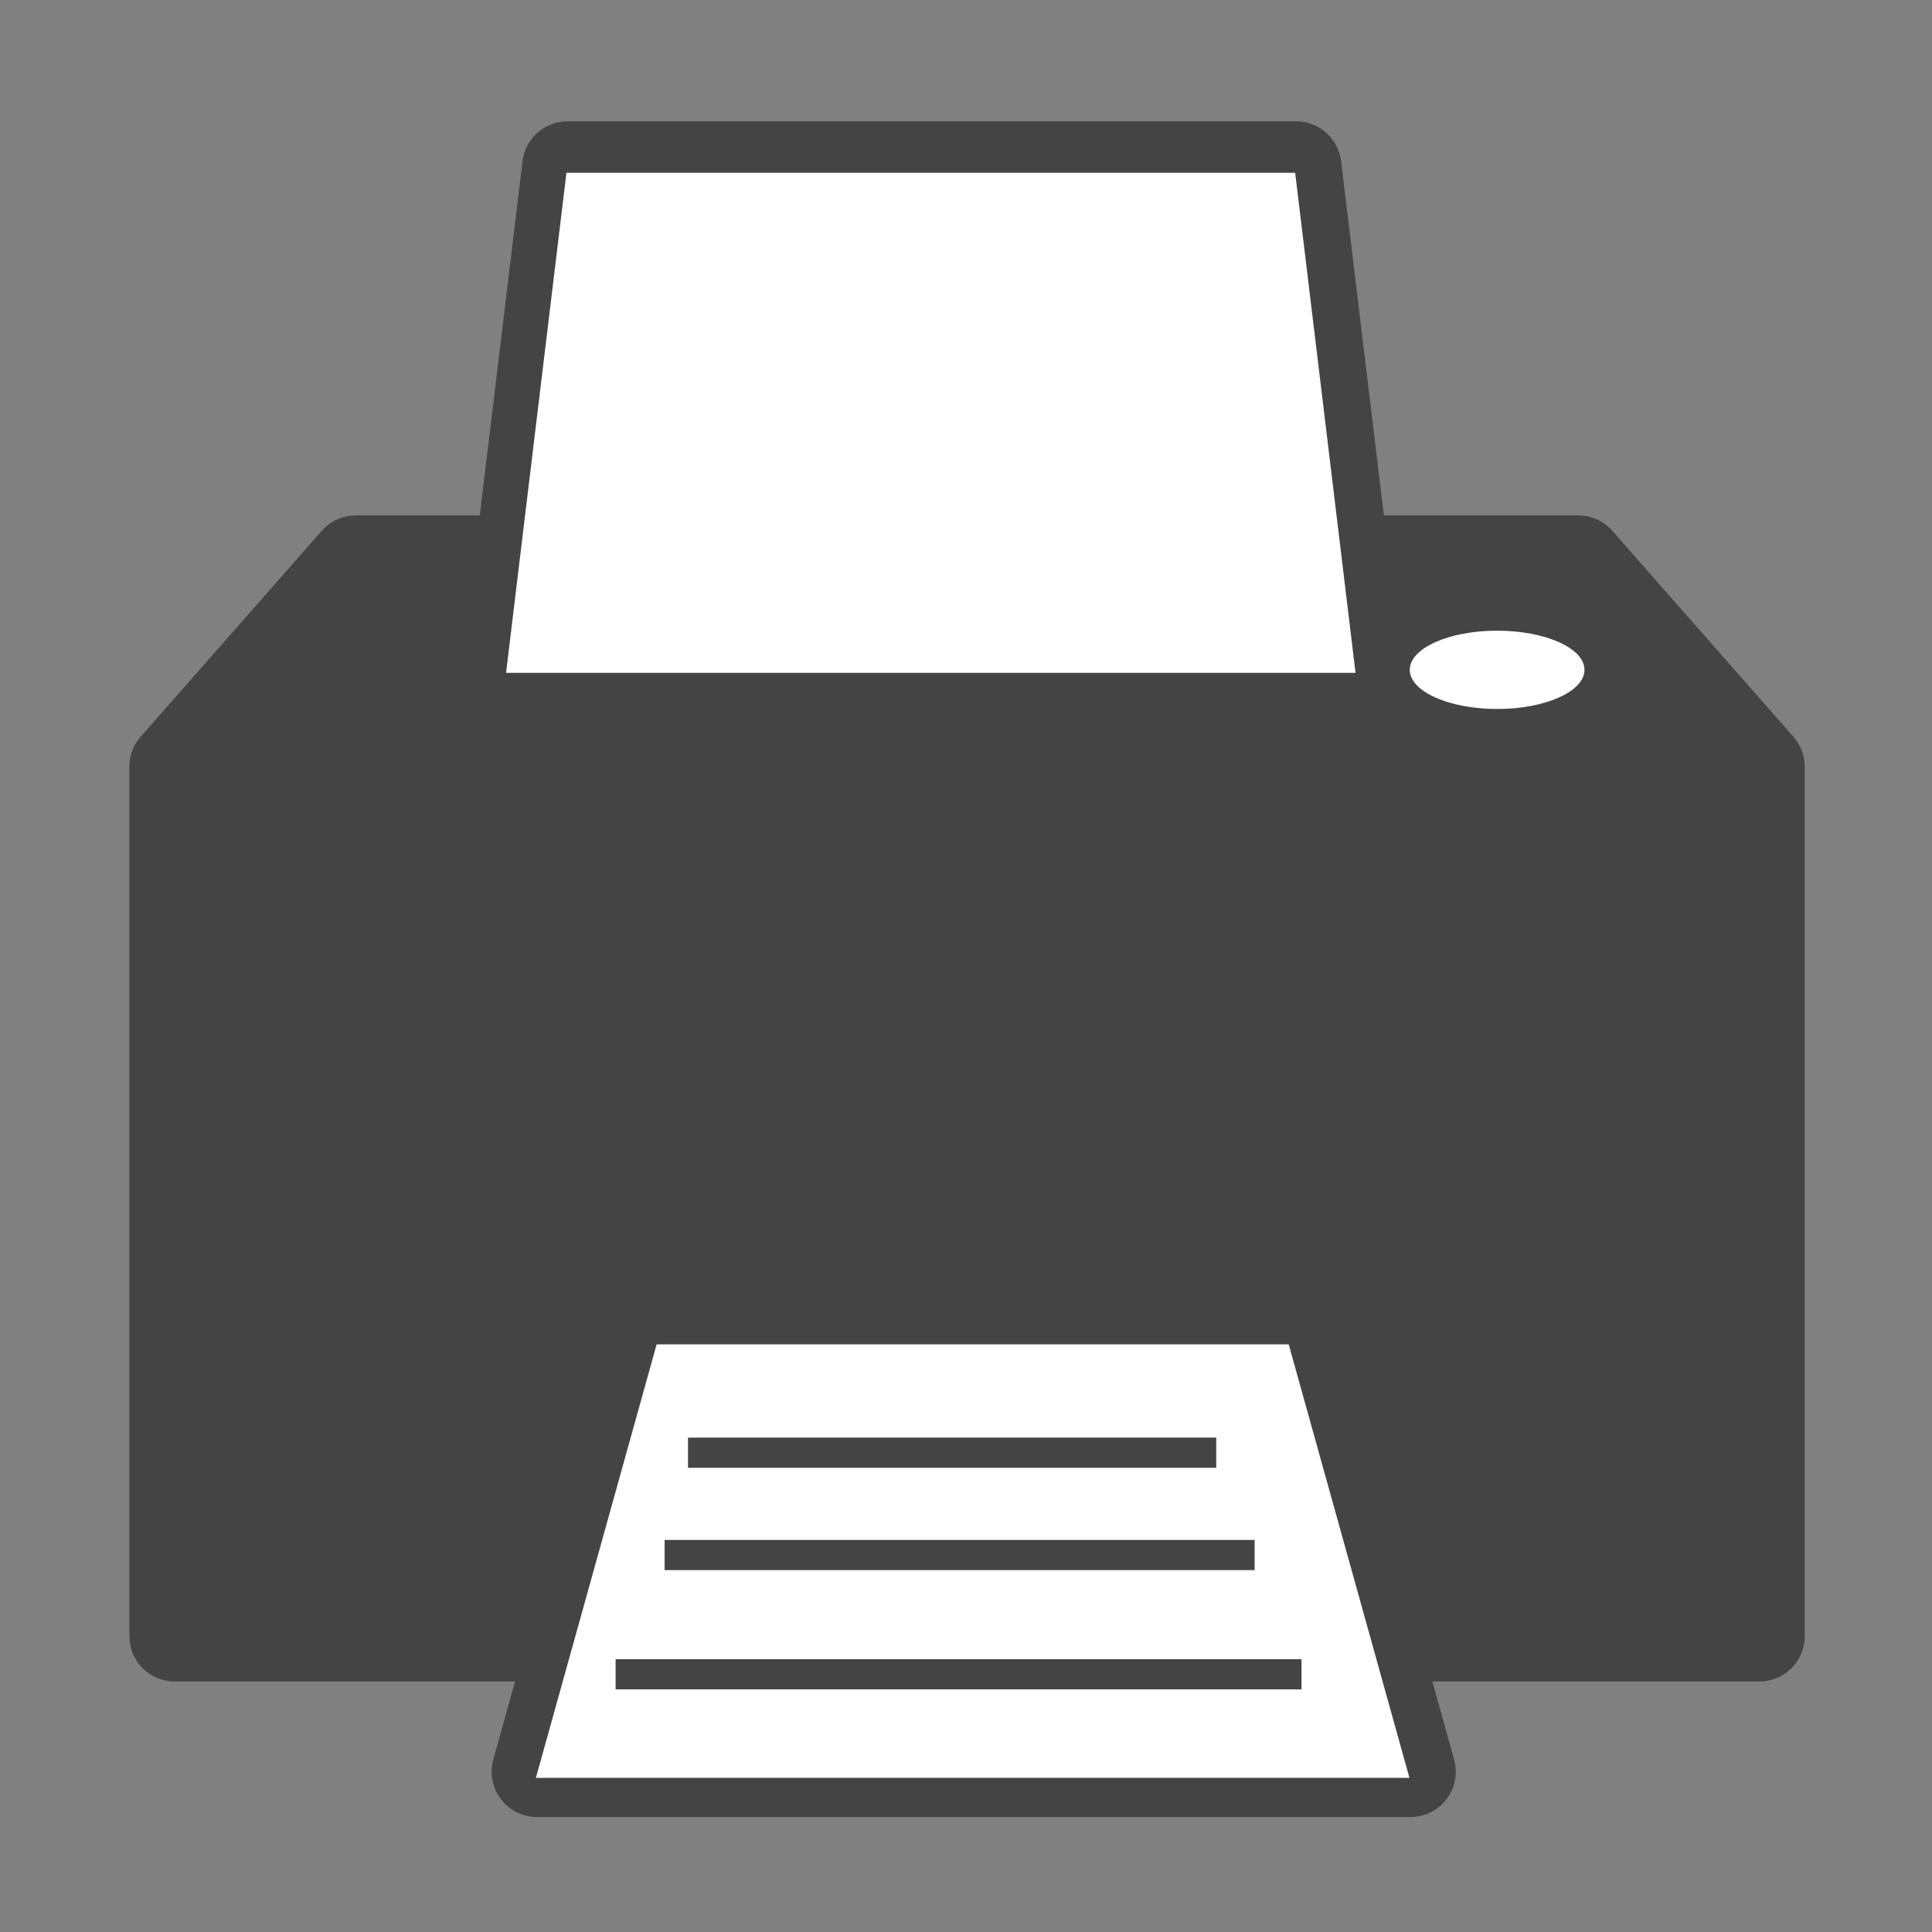
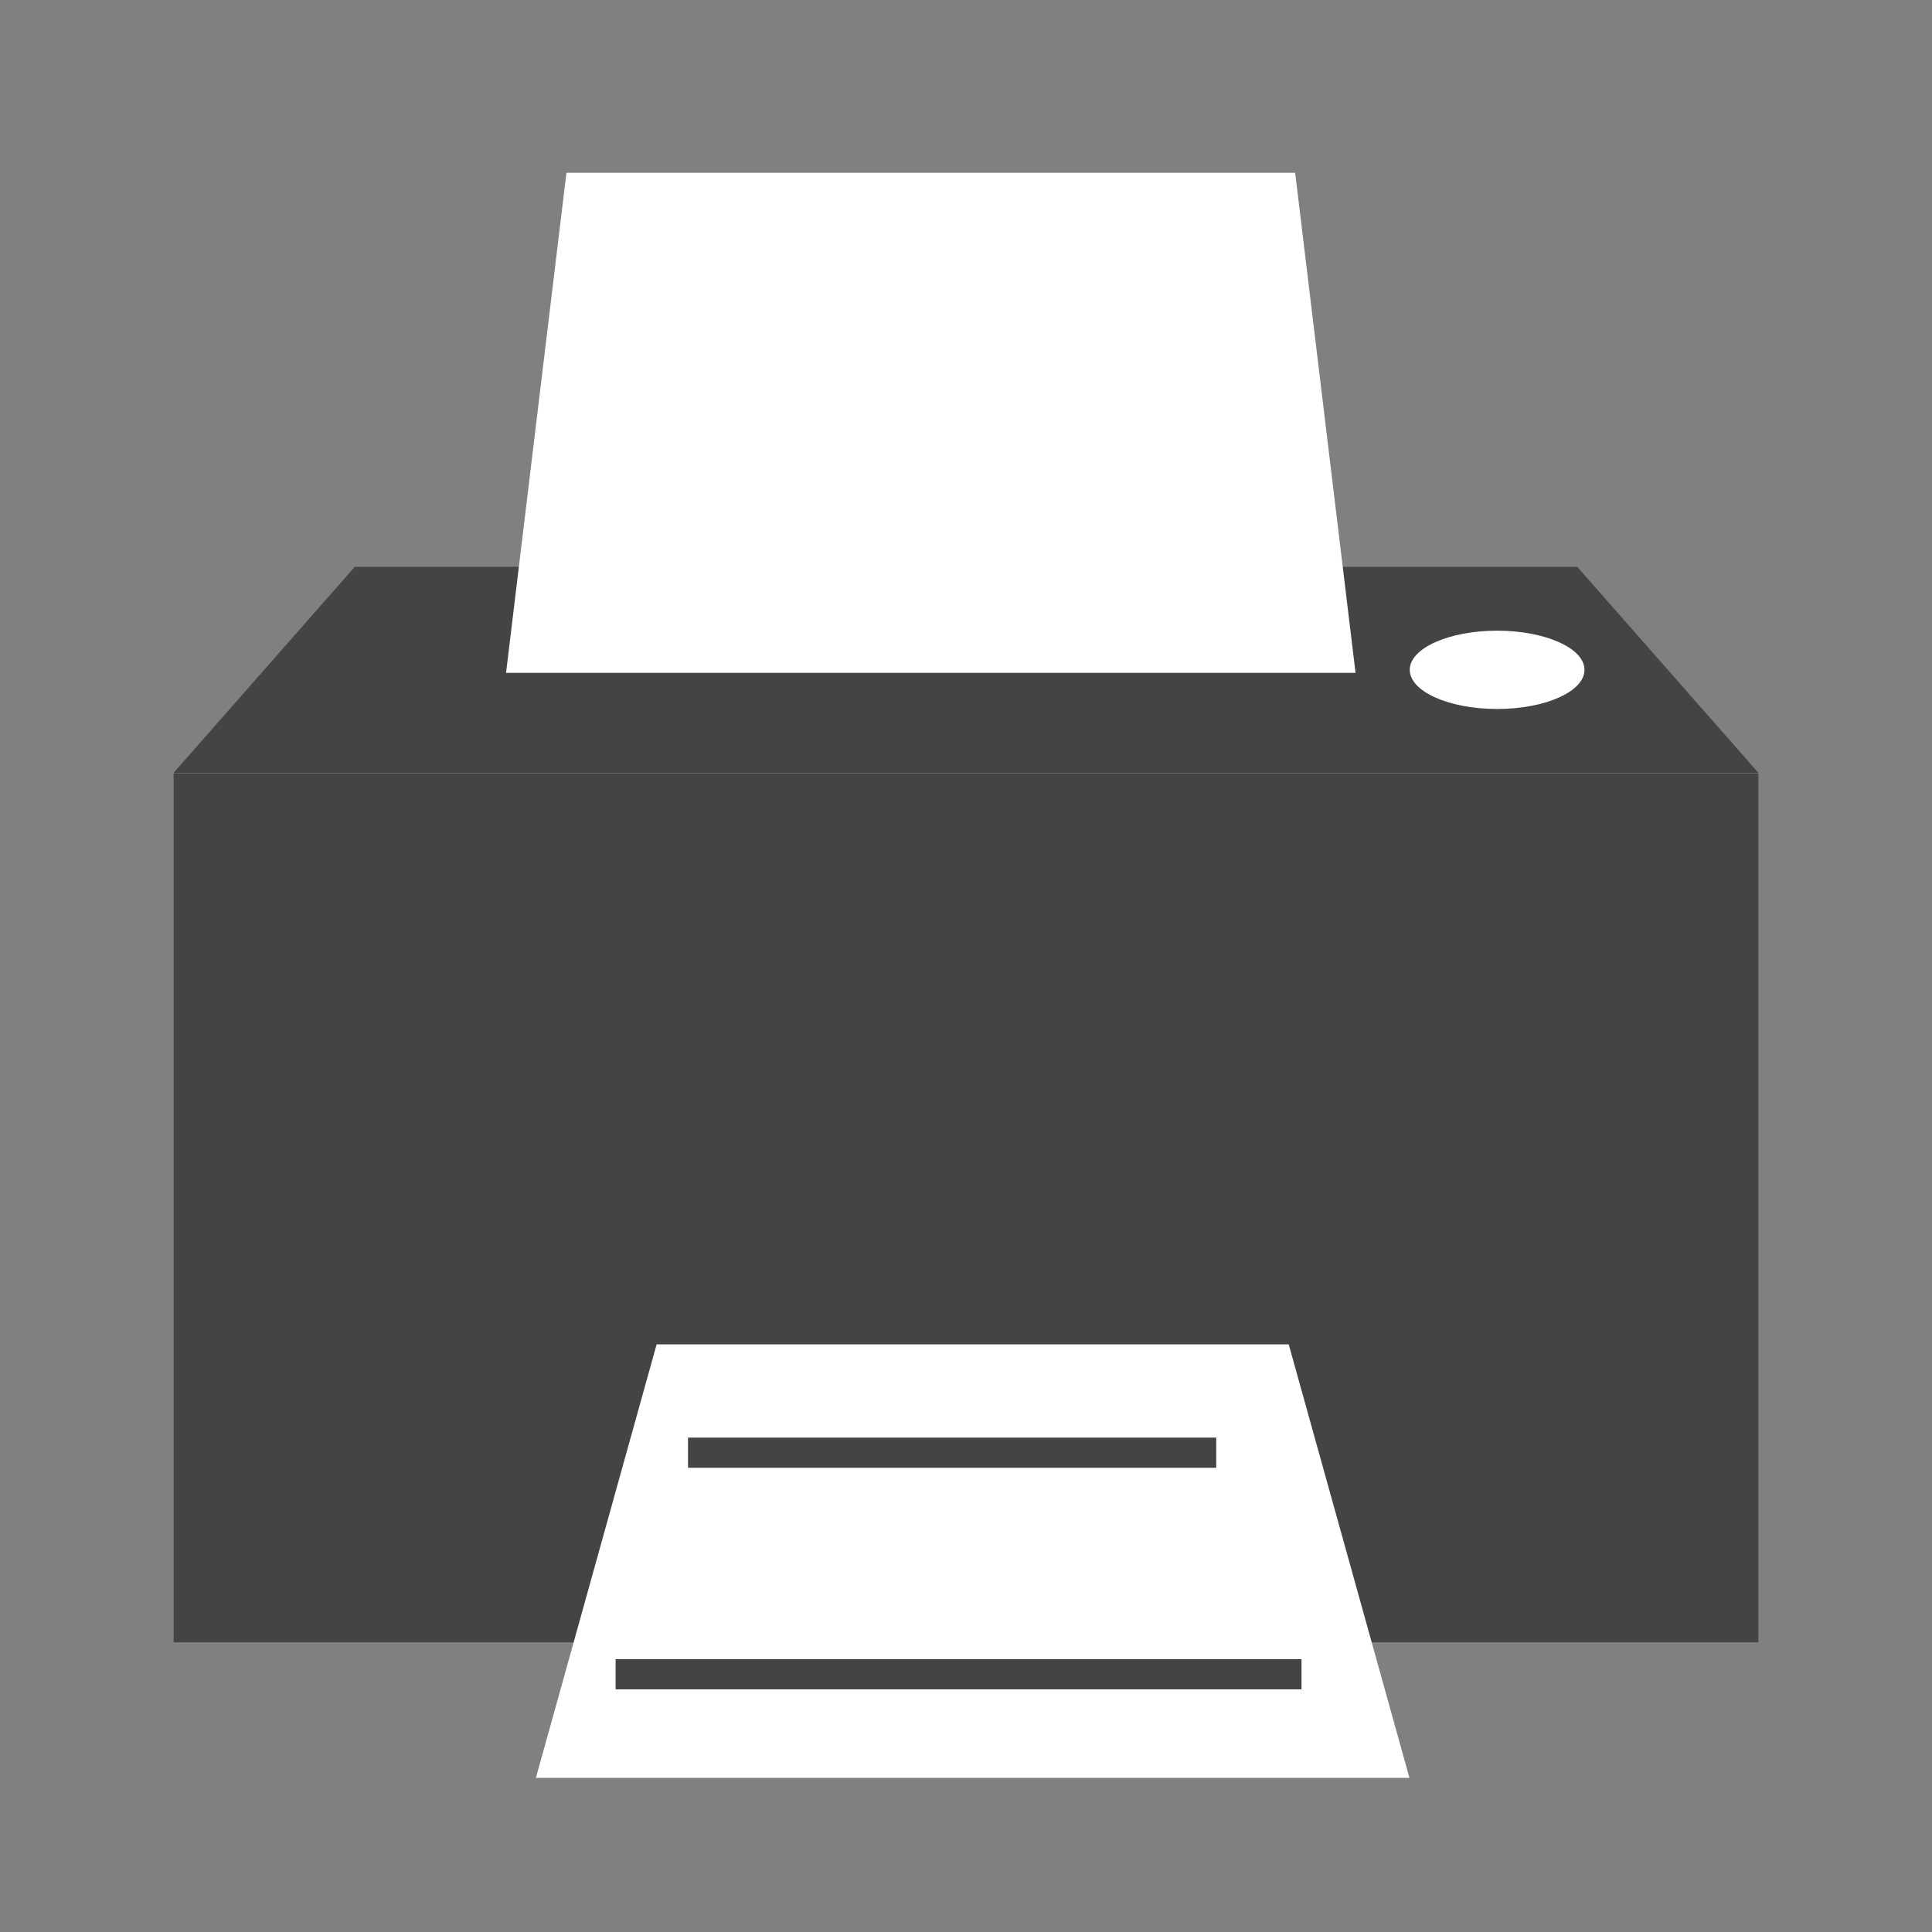
<svg xmlns="http://www.w3.org/2000/svg" xmlns:ns1="http://www.inkscape.org/namespaces/inkscape" xmlns:ns2="http://sodipodi.sourceforge.net/DTD/sodipodi-0.dtd" xmlns:xlink="http://www.w3.org/1999/xlink" version="1.1" id="Capa_1" x="0px" y="0px" width="64px" height="64px" viewBox="0 0 64 64" enable-background="new 0 0 64 64" xml:space="preserve" ns1:version="0.91 r13725" ns2:docname="document-print.svg">
  <rect x="0" y="0" width="64" height="64" fill="#808080" stroke="none" />
  <defs id="defs42">
    <linearGradient gradientTransform="translate(-96.271,2.71)" id="SVGID_1_-9" gradientUnits="userSpaceOnUse" x1="1.433" y1="32" x2="62.566" y2="32">
      <stop offset="0" style="stop-color:#36363D" id="stop4-1" />
      <stop offset="0.006" style="stop-color:#36363D" id="stop6-9" />
      <stop offset="0.257" style="stop-color:#434345" id="stop8-2" />
      <stop offset="0.5" style="stop-color:#474747" id="stop10-8" />
      <stop offset="0.653" style="stop-color:#434344" id="stop12-6" />
      <stop offset="0.81" style="stop-color:#363639" id="stop14-2" />
      <stop offset="0.969" style="stop-color:#222228" id="stop16-7" />
      <stop offset="1" style="stop-color:#1D1D24" id="stop18" />
    </linearGradient>
    <clipPath clipPathUnits="userSpaceOnUse" id="presentation_clip_path">
      <rect id="rect7" height="29700" width="21000" y="0" x="0" />
    </clipPath>
    <ns1:perspective ns2:type="inkscape:persp3d" ns1:vp_x="0 : 48 : 1" ns1:vp_y="0 : 1000 : 0" ns1:vp_z="96 : 48 : 1" ns1:persp3d-origin="48 : 32 : 1" id="perspective28" />
    <linearGradient id="linearGradient4081">
      <stop id="stop4083" style="stop-color:#aaaaaa;stop-opacity:1" offset="0" />
      <stop id="stop4085" style="stop-color:#f0f0f0;stop-opacity:1" offset="1" />
    </linearGradient>
    <linearGradient x1="39" y1="72" x2="39.196" y2="24.267" id="linearGradient3763" xlink:href="#linearGradient4081" gradientUnits="userSpaceOnUse" />
    <linearGradient x1="11" y1="11.016" x2="19" y2="11.016" id="linearGradient2927" xlink:href="#linearGradient3183" gradientUnits="userSpaceOnUse" gradientTransform="matrix(0,-3,2.965,0,13.336,19)" />
    <linearGradient id="linearGradient3183">
      <stop id="stop3185" style="stop-color:#c80000;stop-opacity:1" offset="0" />
      <stop id="stop3187" style="stop-color:#f3604d;stop-opacity:1" offset="1" />
    </linearGradient>
    <linearGradient ns1:collect="always" xlink:href="#linearGradient3183" id="linearGradient2836" gradientUnits="userSpaceOnUse" gradientTransform="matrix(0,-3,2.965,0,-93.24,-0.966)" x1="11" y1="11.016" x2="19" y2="11.016" />
    <linearGradient ns1:collect="always" xlink:href="#linearGradient4081" id="linearGradient2844" gradientUnits="userSpaceOnUse" x1="39" y1="72" x2="39.196" y2="24.267" gradientTransform="translate(-106.576,-93.966)" />
    <ns1:perspective id="perspective2858" ns1:persp3d-origin="0.5 : 0.33333333 : 1" ns1:vp_z="1 : 0.5 : 1" ns1:vp_y="0 : 1000 : 0" ns1:vp_x="0 : 0.5 : 1" ns2:type="inkscape:persp3d" />
    <ns1:perspective ns2:type="inkscape:persp3d" ns1:vp_x="0 : 48 : 1" ns1:vp_y="0 : 1000 : 0" ns1:vp_z="96 : 48 : 1" ns1:persp3d-origin="48 : 32 : 1" id="perspective18" />
    <linearGradient x1="16.5" y1="19.543" x2="16.5" y2="2.5" id="linearGradient2993" xlink:href="#linearGradient4081" gradientUnits="userSpaceOnUse" gradientTransform="matrix(4.444,0,0,4.444,3.556,-0.958)" />
    <linearGradient gradientTransform="matrix(1.024,0,0,-1.012,-1.143,98.071)" gradientUnits="userSpaceOnUse" xlink:href="#ButtonShadow-0" id="linearGradient3016" y2="90.239" x2="32.251" y1="6.132" x1="32.251" />
    <linearGradient gradientTransform="matrix(1,0,0,-1,0,97)" gradientUnits="userSpaceOnUse" xlink:href="#ButtonShadow-0" id="linearGradient3721" y2="90.239" x2="32.251" y1="6.132" x1="32.251" />
    <linearGradient gradientTransform="matrix(1.006,0,0,0.994,100,0)" gradientUnits="userSpaceOnUse" id="ButtonShadow-0" y2="7.017" x2="45.448" y1="92.54" x1="45.448">
      <stop offset="0" style="stop-color:#000000;stop-opacity:1" id="stop3750-8" />
      <stop offset="1" style="stop-color:#000000;stop-opacity:0.588" id="stop3752-5" />
    </linearGradient>
    <clipPath id="clipPath3613">
      <rect style="fill:#ffffff;fill-opacity:1;fill-rule:nonzero;stroke:none" id="rect3615" y="6" x="6" ry="6" rx="6" height="84" width="84" />
    </clipPath>
    <radialGradient gradientTransform="matrix(1.157,0,0,0.996,-7.551,0.197)" gradientUnits="userSpaceOnUse" xlink:href="#linearGradient3737" id="radialGradient3619" fy="90.172" fx="48" r="42" cy="90.172" cx="48" />
    <linearGradient gradientUnits="userSpaceOnUse" xlink:href="#linearGradient3737" id="linearGradient3613" y2="138.661" x2="48" y1="20.221" x1="48" />
    <filter id="filter3794" color-interpolation-filters="sRGB" height="1.384" width="1.384" y="-0.192" x="-0.192">
      <feGaussianBlur stdDeviation="5.28" id="feGaussianBlur3796" />
    </filter>
    <linearGradient gradientUnits="userSpaceOnUse" xlink:href="#linearGradient3737" id="linearGradient3188" y2="63.893" x2="36.357" y1="6" x1="36.357" />
    <filter id="filter3174" color-interpolation-filters="sRGB">
      <feGaussianBlur stdDeviation="1.71" id="feGaussianBlur3176" />
    </filter>
    <linearGradient id="linearGradient3737">
      <stop offset="0" style="stop-color:#ffffff;stop-opacity:1" id="stop3739" />
      <stop offset="1" style="stop-color:#ffffff;stop-opacity:0" id="stop3741" />
    </linearGradient>
    <linearGradient gradientTransform="scale(1.006,0.994)" gradientUnits="userSpaceOnUse" id="ButtonShadow" y2="7.017" x2="45.448" y1="92.54" x1="45.448">
      <stop offset="0" style="stop-color:#000000;stop-opacity:1" id="stop3750" />
      <stop offset="1" style="stop-color:#000000;stop-opacity:0.588" id="stop3752" />
    </linearGradient>
    <ns1:perspective id="perspective49" ns1:persp3d-origin="48 : 32 : 1" ns1:vp_z="96 : 48 : 1" ns1:vp_y="0 : 1000 : 0" ns1:vp_x="0 : 48 : 1" ns2:type="inkscape:persp3d" />
    <linearGradient ns1:collect="always" id="linearGradient4875-345">
      <stop style="stop-color:#f4fafa;stop-opacity:1;" offset="0" id="stop2872" />
      <stop style="stop-color:#f4fafa;stop-opacity:0.309" offset="1" id="stop2874" />
    </linearGradient>
    <linearGradient ns1:collect="always" xlink:href="#linearGradient4875-345" id="linearGradient4881-446" x1="23.625" y1="6.25" x2="23.625" y2="36.151" gradientUnits="userSpaceOnUse" />
    <linearGradient ns1:collect="always" id="linearGradient4865-147">
      <stop style="stop-color:#d7d7d7;stop-opacity:1" offset="0" id="stop2866" />
      <stop style="stop-color:#b9b9b9;stop-opacity:1" offset="1" id="stop2868" />
    </linearGradient>
    <linearGradient ns1:collect="always" xlink:href="#linearGradient4865-147" id="linearGradient4871-43" x1="27.5" y1="12" x2="27.5" y2="41.069" gradientUnits="userSpaceOnUse" gradientTransform="matrix(1.005,0,0,1.005,-0.002,-0.02)" />
    <linearGradient ns1:collect="always" id="linearGradient8420-808">
      <stop style="stop-color:#000000;stop-opacity:0.206" offset="0" id="stop2860" />
      <stop style="stop-color:#000000;stop-opacity:0;" offset="1" id="stop2862" />
    </linearGradient>
    <linearGradient ns1:collect="always" xlink:href="#linearGradient8420-808" id="linearGradient8426-446" x1="26.25" y1="4.25" x2="26.25" y2="44.501" gradientUnits="userSpaceOnUse" />
    <radialGradient ns1:collect="always" xlink:href="#linearGradient8420-808" id="radialGradient1351-993" gradientUnits="userSpaceOnUse" gradientTransform="scale(2.11,0.474)" cx="24.735" cy="210.29" fx="24.735" fy="210.29" r="20.929" />
    <linearGradient ns1:collect="always" xlink:href="#linearGradient3737" id="linearGradient4881" x1="23.625" y1="6.25" x2="23.625" y2="36.151" gradientUnits="userSpaceOnUse" />
    <linearGradient ns1:collect="always" xlink:href="#linearGradient4865" id="linearGradient4871" x1="27.5" y1="12" x2="27.5" y2="41.069" gradientUnits="userSpaceOnUse" gradientTransform="matrix(1.005,0,0,1.005,-2.305834e-3,-2.030857e-2)" />
    <radialGradient ns1:collect="always" xlink:href="#linearGradient8420-808" id="radialGradient1351" gradientUnits="userSpaceOnUse" gradientTransform="scale(2.11,0.474)" cx="24.735" cy="210.29" fx="24.735" fy="210.29" r="20.929" />
    <linearGradient ns1:collect="always" id="linearGradient4865">
      <stop style="stop-color:#d0d0d0;stop-opacity:1" offset="0" id="stop4867" />
      <stop style="stop-color:#aeaeae;stop-opacity:1" offset="1" id="stop4869" />
    </linearGradient>
    <ns1:perspective ns2:type="inkscape:persp3d" ns1:vp_x="0 : 24 : 1" ns1:vp_y="0 : 1000 : 0" ns1:vp_z="48 : 24 : 1" ns1:persp3d-origin="24 : 16 : 1" id="perspective27" />
    <linearGradient ns1:collect="always" xlink:href="#linearGradient4875-345" id="linearGradient3112" gradientUnits="userSpaceOnUse" x1="23.625" y1="6.25" x2="23.625" y2="36.151" gradientTransform="translate(-98.361,-48.047)" />
    <linearGradient ns1:collect="always" xlink:href="#linearGradient4865-147" id="linearGradient3118" gradientUnits="userSpaceOnUse" gradientTransform="matrix(1.005,0,0,1.005,-98.363,-48.067)" x1="27.5" y1="12" x2="27.5" y2="41.069" />
    <ns1:perspective id="perspective28-7" ns1:persp3d-origin="48 : 32 : 1" ns1:vp_z="96 : 48 : 1" ns1:vp_y="0 : 1000 : 0" ns1:vp_x="0 : 48 : 1" ns2:type="inkscape:persp3d" />
    <ns1:perspective ns2:type="inkscape:persp3d" ns1:vp_x="0 : 0.5 : 1" ns1:vp_y="0 : 1000 : 0" ns1:vp_z="1 : 0.5 : 1" ns1:persp3d-origin="0.5 : 0.33333333 : 1" id="perspective2858-6" />
    <ns1:perspective id="perspective18-56" ns1:persp3d-origin="48 : 32 : 1" ns1:vp_z="96 : 48 : 1" ns1:vp_y="0 : 1000 : 0" ns1:vp_x="0 : 48 : 1" ns2:type="inkscape:persp3d" />
    <clipPath id="clipPath3613-2">
      <rect width="84" height="84" rx="6" ry="6" x="6" y="6" id="rect3615-2" style="fill:#ffffff;fill-opacity:1;fill-rule:nonzero;stroke:none" />
    </clipPath>
    <radialGradient cx="48" cy="90.172" r="42" fx="48" fy="90.172" id="radialGradient3619-0" xlink:href="#linearGradient3737" gradientUnits="userSpaceOnUse" gradientTransform="matrix(1.157,0,0,0.996,-7.551,0.197)" />
    <filter x="-0.192" y="-0.192" width="1.384" height="1.384" color-interpolation-filters="sRGB" id="filter3794-66">
      <feGaussianBlur id="feGaussianBlur3796-8" stdDeviation="5.28" />
    </filter>
    <filter color-interpolation-filters="sRGB" id="filter3174-62">
      <feGaussianBlur id="feGaussianBlur3176-3" stdDeviation="1.71" />
    </filter>
    <ns1:perspective ns2:type="inkscape:persp3d" ns1:vp_x="0 : 48 : 1" ns1:vp_y="0 : 1000 : 0" ns1:vp_z="96 : 48 : 1" ns1:persp3d-origin="48 : 32 : 1" id="perspective49-7" />
    <radialGradient r="20.929" fy="210.29" fx="24.735" cy="210.29" cx="24.735" gradientTransform="scale(2.11,0.474)" gradientUnits="userSpaceOnUse" id="radialGradient1351-993-1" xlink:href="#linearGradient8420-808" ns1:collect="always" />
    <radialGradient r="20.929" fy="210.29" fx="24.735" cy="210.29" cx="24.735" gradientTransform="scale(2.11,0.474)" gradientUnits="userSpaceOnUse" id="radialGradient1351-0" xlink:href="#linearGradient8420-808" ns1:collect="always" />
    <ns1:perspective id="perspective27-49" ns1:persp3d-origin="24 : 16 : 1" ns1:vp_z="48 : 24 : 1" ns1:vp_y="0 : 1000 : 0" ns1:vp_x="0 : 24 : 1" ns2:type="inkscape:persp3d" />
    <ns1:perspective id="perspective18-1" ns1:persp3d-origin="48 : 32 : 1" ns1:vp_z="96 : 48 : 1" ns1:vp_y="0 : 1000 : 0" ns1:vp_x="0 : 48 : 1" ns2:type="inkscape:persp3d" />
    <ns1:perspective ns2:type="inkscape:persp3d" ns1:vp_x="0 : 0.5 : 1" ns1:vp_y="0 : 1000 : 0" ns1:vp_z="1 : 0.5 : 1" ns1:persp3d-origin="0.5 : 0.33333333 : 1" id="perspective2824" />
    <linearGradient ns1:collect="always" xlink:href="#linearGradient4081" id="linearGradient2916" gradientUnits="userSpaceOnUse" x1="39" y1="72" x2="39.196" y2="24.267" gradientTransform="translate(-160.678,-122.627)" />
    <ns1:perspective id="perspective2885" ns1:persp3d-origin="48 : 32 : 1" ns1:vp_z="96 : 48 : 1" ns1:vp_y="0 : 1000 : 0" ns1:vp_x="0 : 48 : 1" ns2:type="inkscape:persp3d" />
    <linearGradient gradientUnits="userSpaceOnUse" xlink:href="#linearGradient4081" id="linearGradient3636" y2="30.943" x2="44" y1="66" x1="44" />
    <ns1:perspective id="perspective49-0" ns1:persp3d-origin="48 : 32 : 1" ns1:vp_z="96 : 48 : 1" ns1:vp_y="0 : 1000 : 0" ns1:vp_x="0 : 48 : 1" ns2:type="inkscape:persp3d" />
    <filter id="filter3174-9" color-interpolation-filters="sRGB">
      <feGaussianBlur stdDeviation="1.71" id="feGaussianBlur3176-9" />
    </filter>
    <filter id="filter3794-0" color-interpolation-filters="sRGB" height="1.384" width="1.384" y="-0.192" x="-0.192">
      <feGaussianBlur stdDeviation="5.28" id="feGaussianBlur3796-6" />
    </filter>
    <radialGradient gradientTransform="matrix(1.157,0,0,0.996,-7.551,0.197)" gradientUnits="userSpaceOnUse" xlink:href="#linearGradient3737" id="radialGradient3619-2" fy="90.172" fx="48" r="42" cy="90.172" cx="48" />
    <clipPath id="clipPath3613-4">
      <rect style="fill:#ffffff;fill-opacity:1;fill-rule:nonzero;stroke:none" id="rect3615-7" y="6" x="6" ry="6" rx="6" height="84" width="84" />
    </clipPath>
    <ns1:perspective ns2:type="inkscape:persp3d" ns1:vp_x="0 : 48 : 1" ns1:vp_y="0 : 1000 : 0" ns1:vp_z="96 : 48 : 1" ns1:persp3d-origin="48 : 32 : 1" id="perspective18-11" />
    <ns1:perspective id="perspective2858-3" ns1:persp3d-origin="0.5 : 0.33333333 : 1" ns1:vp_z="1 : 0.5 : 1" ns1:vp_y="0 : 1000 : 0" ns1:vp_x="0 : 0.5 : 1" ns2:type="inkscape:persp3d" />
    <ns1:perspective ns2:type="inkscape:persp3d" ns1:vp_x="0 : 48 : 1" ns1:vp_y="0 : 1000 : 0" ns1:vp_z="96 : 48 : 1" ns1:persp3d-origin="48 : 32 : 1" id="perspective28-2" />
    <ns1:perspective id="perspective28-9" ns1:persp3d-origin="48 : 32 : 1" ns1:vp_z="96 : 48 : 1" ns1:vp_y="0 : 1000 : 0" ns1:vp_x="0 : 48 : 1" ns2:type="inkscape:persp3d" />
    <ns1:perspective ns2:type="inkscape:persp3d" ns1:vp_x="0 : 0.5 : 1" ns1:vp_y="0 : 1000 : 0" ns1:vp_z="1 : 0.5 : 1" ns1:persp3d-origin="0.5 : 0.33333333 : 1" id="perspective2858-8" />
    <ns1:perspective id="perspective18-6" ns1:persp3d-origin="48 : 32 : 1" ns1:vp_z="96 : 48 : 1" ns1:vp_y="0 : 1000 : 0" ns1:vp_x="0 : 48 : 1" ns2:type="inkscape:persp3d" />
    <clipPath id="clipPath3613-1">
      <rect width="84" height="84" rx="6" ry="6" x="6" y="6" id="rect3615-0" style="fill:#ffffff;fill-opacity:1;fill-rule:nonzero;stroke:none" />
    </clipPath>
    <radialGradient cx="48" cy="90.172" r="42" fx="48" fy="90.172" id="radialGradient3619-3" xlink:href="#linearGradient3737" gradientUnits="userSpaceOnUse" gradientTransform="matrix(1.157,0,0,0.996,-7.551,0.197)" />
    <filter x="-0.192" y="-0.192" width="1.384" height="1.384" color-interpolation-filters="sRGB" id="filter3794-3">
      <feGaussianBlur id="feGaussianBlur3796-9" stdDeviation="5.28" />
    </filter>
    <filter color-interpolation-filters="sRGB" id="filter3174-96">
      <feGaussianBlur id="feGaussianBlur3176-93" stdDeviation="1.71" />
    </filter>
    <ns1:perspective ns2:type="inkscape:persp3d" ns1:vp_x="0 : 48 : 1" ns1:vp_y="0 : 1000 : 0" ns1:vp_z="96 : 48 : 1" ns1:persp3d-origin="48 : 32 : 1" id="perspective49-00" />
    <radialGradient r="20.929" fy="210.29" fx="24.735" cy="210.29" cx="24.735" gradientTransform="scale(2.11,0.474)" gradientUnits="userSpaceOnUse" id="radialGradient1351-993-6" xlink:href="#linearGradient8420-808" ns1:collect="always" />
    <radialGradient r="20.929" fy="210.29" fx="24.735" cy="210.29" cx="24.735" gradientTransform="scale(2.11,0.474)" gradientUnits="userSpaceOnUse" id="radialGradient1351-3" xlink:href="#linearGradient8420-808" ns1:collect="always" />
    <ns1:perspective id="perspective27-7" ns1:persp3d-origin="24 : 16 : 1" ns1:vp_z="48 : 24 : 1" ns1:vp_y="0 : 1000 : 0" ns1:vp_x="0 : 24 : 1" ns2:type="inkscape:persp3d" />
    <ns1:perspective id="perspective28-2-8" ns1:persp3d-origin="48 : 32 : 1" ns1:vp_z="96 : 48 : 1" ns1:vp_y="0 : 1000 : 0" ns1:vp_x="0 : 48 : 1" ns2:type="inkscape:persp3d" />
    <ns1:perspective ns2:type="inkscape:persp3d" ns1:vp_x="0 : 0.5 : 1" ns1:vp_y="0 : 1000 : 0" ns1:vp_z="1 : 0.5 : 1" ns1:persp3d-origin="0.5 : 0.33333333 : 1" id="perspective2858-3-2" />
    <ns1:perspective id="perspective18-11-7" ns1:persp3d-origin="48 : 32 : 1" ns1:vp_z="96 : 48 : 1" ns1:vp_y="0 : 1000 : 0" ns1:vp_x="0 : 48 : 1" ns2:type="inkscape:persp3d" />
    <clipPath id="clipPath3613-4-4">
      <rect width="84" height="84" rx="6" ry="6" x="6" y="6" id="rect3615-7-9" style="fill:#ffffff;fill-opacity:1;fill-rule:nonzero;stroke:none" />
    </clipPath>
    <radialGradient cx="48" cy="90.172" r="42" fx="48" fy="90.172" id="radialGradient3619-2-4" xlink:href="#linearGradient3737" gradientUnits="userSpaceOnUse" gradientTransform="matrix(1.157,0,0,0.996,-7.551,0.197)" />
    <filter x="-0.192" y="-0.192" width="1.384" height="1.384" color-interpolation-filters="sRGB" id="filter3794-0-6">
      <feGaussianBlur id="feGaussianBlur3796-6-2" stdDeviation="5.28" />
    </filter>
    <filter color-interpolation-filters="sRGB" id="filter3174-9-9">
      <feGaussianBlur id="feGaussianBlur3176-9-1" stdDeviation="1.71" />
    </filter>
    <ns1:perspective ns2:type="inkscape:persp3d" ns1:vp_x="0 : 48 : 1" ns1:vp_y="0 : 1000 : 0" ns1:vp_z="96 : 48 : 1" ns1:persp3d-origin="48 : 32 : 1" id="perspective49-0-2" />
    <ns1:perspective ns2:type="inkscape:persp3d" ns1:vp_x="0 : 48 : 1" ns1:vp_y="0 : 1000 : 0" ns1:vp_z="96 : 48 : 1" ns1:persp3d-origin="48 : 32 : 1" id="perspective2885-0" />
    <ns1:perspective id="perspective2824-2" ns1:persp3d-origin="0.5 : 0.33333333 : 1" ns1:vp_z="1 : 0.5 : 1" ns1:vp_y="0 : 1000 : 0" ns1:vp_x="0 : 0.5 : 1" ns2:type="inkscape:persp3d" />
    <ns1:perspective ns2:type="inkscape:persp3d" ns1:vp_x="0 : 48 : 1" ns1:vp_y="0 : 1000 : 0" ns1:vp_z="96 : 48 : 1" ns1:persp3d-origin="48 : 32 : 1" id="perspective18-1-6" />
    <ns1:perspective ns2:type="inkscape:persp3d" ns1:vp_x="0 : 24 : 1" ns1:vp_y="0 : 1000 : 0" ns1:vp_z="48 : 24 : 1" ns1:persp3d-origin="24 : 16 : 1" id="perspective27-6" />
    <radialGradient ns1:collect="always" xlink:href="#linearGradient8420-808" id="radialGradient1351-2" gradientUnits="userSpaceOnUse" gradientTransform="scale(2.11,0.474)" cx="24.735" cy="210.29" fx="24.735" fy="210.29" r="20.929" />
    <radialGradient ns1:collect="always" xlink:href="#linearGradient8420-808" id="radialGradient1351-993-0" gradientUnits="userSpaceOnUse" gradientTransform="scale(2.11,0.474)" cx="24.735" cy="210.29" fx="24.735" fy="210.29" r="20.929" />
    <ns1:perspective id="perspective49-4" ns1:persp3d-origin="48 : 32 : 1" ns1:vp_z="96 : 48 : 1" ns1:vp_y="0 : 1000 : 0" ns1:vp_x="0 : 48 : 1" ns2:type="inkscape:persp3d" />
    <filter id="filter3174-2" color-interpolation-filters="sRGB">
      <feGaussianBlur stdDeviation="1.71" id="feGaussianBlur3176-99" />
    </filter>
    <filter id="filter3794-4" color-interpolation-filters="sRGB" height="1.384" width="1.384" y="-0.192" x="-0.192">
      <feGaussianBlur stdDeviation="5.28" id="feGaussianBlur3796-0" />
    </filter>
    <radialGradient gradientTransform="matrix(1.157,0,0,0.996,-7.551,0.197)" gradientUnits="userSpaceOnUse" xlink:href="#linearGradient3737" id="radialGradient3619-7" fy="90.172" fx="48" r="42" cy="90.172" cx="48" />
    <clipPath id="clipPath3613-8">
-       <rect style="fill:#ffffff;fill-opacity:1;fill-rule:nonzero;stroke:none" id="rect3615-4" y="6" x="6" ry="6" rx="6" height="84" width="84" />
-     </clipPath>
+       </clipPath>
    <ns1:perspective ns2:type="inkscape:persp3d" ns1:vp_x="0 : 48 : 1" ns1:vp_y="0 : 1000 : 0" ns1:vp_z="96 : 48 : 1" ns1:persp3d-origin="48 : 32 : 1" id="perspective18-5" />
    <ns1:perspective id="perspective2858-9" ns1:persp3d-origin="0.5 : 0.33333333 : 1" ns1:vp_z="1 : 0.5 : 1" ns1:vp_y="0 : 1000 : 0" ns1:vp_x="0 : 0.5 : 1" ns2:type="inkscape:persp3d" />
    <ns1:perspective ns2:type="inkscape:persp3d" ns1:vp_x="0 : 48 : 1" ns1:vp_y="0 : 1000 : 0" ns1:vp_z="96 : 48 : 1" ns1:persp3d-origin="48 : 32 : 1" id="perspective28-6" />
    <ns1:perspective ns2:type="inkscape:persp3d" ns1:vp_x="0 : 24 : 1" ns1:vp_y="0 : 1000 : 0" ns1:vp_z="48 : 24 : 1" ns1:persp3d-origin="24 : 16 : 1" id="perspective27-4" />
    <radialGradient ns1:collect="always" xlink:href="#linearGradient8420-808" id="radialGradient1351-5" gradientUnits="userSpaceOnUse" gradientTransform="scale(2.11,0.474)" cx="24.735" cy="210.29" fx="24.735" fy="210.29" r="20.929" />
    <radialGradient ns1:collect="always" xlink:href="#linearGradient8420-808" id="radialGradient1351-993-61" gradientUnits="userSpaceOnUse" gradientTransform="scale(2.11,0.474)" cx="24.735" cy="210.29" fx="24.735" fy="210.29" r="20.929" />
    <ns1:perspective id="perspective49-46" ns1:persp3d-origin="48 : 32 : 1" ns1:vp_z="96 : 48 : 1" ns1:vp_y="0 : 1000 : 0" ns1:vp_x="0 : 48 : 1" ns2:type="inkscape:persp3d" />
    <filter id="filter3174-8" color-interpolation-filters="sRGB">
      <feGaussianBlur stdDeviation="1.71" id="feGaussianBlur3176-0" />
    </filter>
    <filter id="filter3794-6" color-interpolation-filters="sRGB" height="1.384" width="1.384" y="-0.192" x="-0.192">
      <feGaussianBlur stdDeviation="5.28" id="feGaussianBlur3796-93" />
    </filter>
    <radialGradient gradientTransform="matrix(1.157,0,0,0.996,-7.551,0.197)" gradientUnits="userSpaceOnUse" xlink:href="#linearGradient3737" id="radialGradient3619-1" fy="90.172" fx="48" r="42" cy="90.172" cx="48" />
    <clipPath id="clipPath3613-3">
      <rect style="fill:#ffffff;fill-opacity:1;fill-rule:nonzero;stroke:none" id="rect3615-9" y="6" x="6" ry="6" rx="6" height="84" width="84" />
    </clipPath>
    <ns1:perspective ns2:type="inkscape:persp3d" ns1:vp_x="0 : 48 : 1" ns1:vp_y="0 : 1000 : 0" ns1:vp_z="96 : 48 : 1" ns1:persp3d-origin="48 : 32 : 1" id="perspective18-4" />
    <ns1:perspective id="perspective2858-4" ns1:persp3d-origin="0.5 : 0.33333333 : 1" ns1:vp_z="1 : 0.5 : 1" ns1:vp_y="0 : 1000 : 0" ns1:vp_x="0 : 0.5 : 1" ns2:type="inkscape:persp3d" />
    <ns1:perspective ns2:type="inkscape:persp3d" ns1:vp_x="0 : 48 : 1" ns1:vp_y="0 : 1000 : 0" ns1:vp_z="96 : 48 : 1" ns1:persp3d-origin="48 : 32 : 1" id="perspective28-68" />
    <ns1:perspective ns2:type="inkscape:persp3d" ns1:vp_x="0 : 48 : 1" ns1:vp_y="0 : 1000 : 0" ns1:vp_z="96 : 48 : 1" ns1:persp3d-origin="48 : 32 : 1" id="perspective66" />
    <filter color-interpolation-filters="sRGB" id="filter3174-42">
      <feGaussianBlur id="feGaussianBlur3176-15" stdDeviation="1.71" />
    </filter>
    <filter x="-0.192" y="-0.192" width="1.384" height="1.384" color-interpolation-filters="sRGB" id="filter3794-62">
      <feGaussianBlur id="feGaussianBlur3796-3" stdDeviation="5.28" />
    </filter>
    <radialGradient cx="48" cy="90.172" r="42" fx="48" fy="90.172" id="radialGradient3619-69" xlink:href="#linearGradient3737" gradientUnits="userSpaceOnUse" gradientTransform="matrix(1.157,0,0,0.996,-7.551,0.197)" />
    <clipPath id="clipPath3613-5">
      <rect width="84" height="84" rx="6" ry="6" x="6" y="6" id="rect3615-34" style="fill:#ffffff;fill-opacity:1;fill-rule:nonzero;stroke:none" />
    </clipPath>
    <linearGradient x1="16" y1="48" x2="80" y2="48" id="linearGradient3773" xlink:href="#linearGradient4081" gradientUnits="userSpaceOnUse" gradientTransform="matrix(0.875,0,0,0.875,-90,-84)" />
    <linearGradient x1="11" y1="11.016" x2="19" y2="11.016" id="linearGradient2927-4-9" xlink:href="#linearGradient3183" gradientUnits="userSpaceOnUse" gradientTransform="matrix(0,-3,2.965,0,33.336,111)" />
    <ns1:perspective ns2:type="inkscape:persp3d" ns1:vp_x="0 : 48 : 1" ns1:vp_y="0 : 1000 : 0" ns1:vp_z="96 : 48 : 1" ns1:persp3d-origin="48 : 32 : 1" id="perspective18-1-61" />
    <ns1:perspective ns2:type="inkscape:persp3d" ns1:vp_x="0 : 48 : 1" ns1:vp_y="0 : 1000 : 0" ns1:vp_z="96 : 48 : 1" ns1:persp3d-origin="48 : 32 : 1" id="perspective18-63" />
    <ns1:perspective ns2:type="inkscape:persp3d" ns1:vp_x="0 : 0.5 : 1" ns1:vp_y="0 : 1000 : 0" ns1:vp_z="1 : 0.5 : 1" ns1:persp3d-origin="0.5 : 0.33333333 : 1" id="perspective3653" />
    <linearGradient y2="48" x2="80" y1="48" x1="16" gradientTransform="matrix(0.875,0,0,0.875,-40.373,-174.712)" gradientUnits="userSpaceOnUse" id="linearGradient2867" xlink:href="#linearGradient4081" ns1:collect="always" />
    <clipPath id="clipPath3613-7">
      <rect style="fill:#ffffff;fill-opacity:1;fill-rule:nonzero;stroke:none" id="rect3615-3" y="6" x="6" ry="6" rx="6" height="84" width="84" />
    </clipPath>
    <radialGradient gradientTransform="matrix(1.157,0,0,0.996,-7.551,0.197)" gradientUnits="userSpaceOnUse" xlink:href="#linearGradient3737" id="radialGradient3619-2-5" fy="90.172" fx="48" r="42" cy="90.172" cx="48" />
    <filter id="filter3794-8" color-interpolation-filters="sRGB" height="1.384" width="1.384" y="-0.192" x="-0.192">
      <feGaussianBlur stdDeviation="5.28" id="feGaussianBlur3796-5" />
    </filter>
    <filter id="filter3174-6" color-interpolation-filters="sRGB">
      <feGaussianBlur stdDeviation="1.71" id="feGaussianBlur3176-5" />
    </filter>
    <ns1:perspective id="perspective57" ns1:persp3d-origin="48 : 32 : 1" ns1:vp_z="96 : 48 : 1" ns1:vp_y="0 : 1000 : 0" ns1:vp_x="0 : 48 : 1" ns2:type="inkscape:persp3d" />
    <radialGradient ns1:collect="always" xlink:href="#linearGradient8420-808" id="radialGradient1351-993-05" gradientUnits="userSpaceOnUse" gradientTransform="scale(2.11,0.474)" cx="24.735" cy="210.29" fx="24.735" fy="210.29" r="20.929" />
    <radialGradient ns1:collect="always" xlink:href="#linearGradient8420-808" id="radialGradient1351-1" gradientUnits="userSpaceOnUse" gradientTransform="scale(2.11,0.474)" cx="24.735" cy="210.29" fx="24.735" fy="210.29" r="20.929" />
    <ns1:perspective ns2:type="inkscape:persp3d" ns1:vp_x="0 : 24 : 1" ns1:vp_y="0 : 1000 : 0" ns1:vp_z="48 : 24 : 1" ns1:persp3d-origin="24 : 16 : 1" id="perspective27-46" />
    <linearGradient ns1:collect="always" xlink:href="#linearGradient4875-345" id="linearGradient3145" gradientUnits="userSpaceOnUse" x1="23.625" y1="6.25" x2="23.625" y2="36.151" gradientTransform="translate(-98.936,-12.093)" />
    <linearGradient ns1:collect="always" xlink:href="#linearGradient4865-147" id="linearGradient3151" gradientUnits="userSpaceOnUse" gradientTransform="matrix(1.005,0,0,1.005,-98.938,-12.113)" x1="27.5" y1="12" x2="27.5" y2="41.069" />
    <ns1:perspective id="perspective57-2" ns1:persp3d-origin="48 : 32 : 1" ns1:vp_z="96 : 48 : 1" ns1:vp_y="0 : 1000 : 0" ns1:vp_x="0 : 48 : 1" ns2:type="inkscape:persp3d" />
    <filter id="filter3174-4" color-interpolation-filters="sRGB">
      <feGaussianBlur stdDeviation="1.71" id="feGaussianBlur3176-1" />
    </filter>
    <filter id="filter3794-9" color-interpolation-filters="sRGB" height="1.384" width="1.384" y="-0.192" x="-0.192">
      <feGaussianBlur stdDeviation="5.28" id="feGaussianBlur3796-7" />
    </filter>
    <radialGradient gradientTransform="matrix(1.157,0,0,0.996,-7.551,0.197)" gradientUnits="userSpaceOnUse" xlink:href="#linearGradient3737" id="radialGradient3619-6" fy="90.172" fx="48" r="42" cy="90.172" cx="48" />
    <clipPath id="clipPath3613-4-6">
      <rect style="fill:#ffffff;fill-opacity:1;fill-rule:nonzero;stroke:none" id="rect3615-4-8" y="6" x="6" ry="6" rx="6" height="84" width="84" />
    </clipPath>
    <ns1:perspective ns2:type="inkscape:persp3d" ns1:vp_x="0 : 0.5 : 1" ns1:vp_y="0 : 1000 : 0" ns1:vp_z="1 : 0.5 : 1" ns1:persp3d-origin="0.5 : 0.33333333 : 1" id="perspective3653-2" />
    <ns1:perspective ns2:type="inkscape:persp3d" ns1:vp_x="0 : 48 : 1" ns1:vp_y="0 : 1000 : 0" ns1:vp_z="96 : 48 : 1" ns1:persp3d-origin="48 : 32 : 1" id="perspective18-8" />
    <linearGradient y2="32" x2="62.566" y1="32" x1="1.433" gradientUnits="userSpaceOnUse" id="linearGradient4170" gradientTransform="translate(-78.597,-22.689)">
      <stop id="stop4172" style="stop-color:#36363D" offset="0" />
      <stop id="stop4174" style="stop-color:#36363D" offset="0.112" />
      <stop id="stop4176" style="stop-color:#434345" offset="0.257" />
      <stop id="stop4178" style="stop-color:#474747" offset="0.5" />
      <stop id="stop4180" style="stop-color:#434344" offset="0.653" />
      <stop id="stop4182" style="stop-color:#363639" offset="0.81" />
      <stop id="stop4184" style="stop-color:#222228" offset="0.969" />
      <stop id="stop4186" style="stop-color:#1D1D24" offset="1" />
    </linearGradient>
    <linearGradient y2="44.679" x2="32.616" y1="45.835" x1="32.616" gradientUnits="userSpaceOnUse" id="SVGID_2_-4" gradientTransform="translate(-80.929,50.483)">
      <stop id="stop4377" style="stop-color:#424242" offset="0" />
      <stop id="stop4379" style="stop-color:#000000" offset="1" />
    </linearGradient>
    <linearGradient y2="33.897" x2="61.309" y1="33.897" x1="4.382" gradientUnits="userSpaceOnUse" id="SVGID_3_-9" gradientTransform="translate(-80.929,50.483)">
      <stop id="stop4384" style="stop-color:#D1D1D1" offset="0" />
      <stop id="stop4386" style="stop-color:#D2D2D2" offset="0.008" />
      <stop id="stop4388" style="stop-color:#EBEBEB" offset="0.303" />
      <stop id="stop4390" style="stop-color:#FAFAFA" offset="0.573" />
      <stop id="stop4392" style="stop-color:#FFFFFF" offset="0.792" />
      <stop id="stop4394" style="stop-color:#FBFBFB" offset="0.854" />
      <stop id="stop4396" style="stop-color:#EFEFEF" offset="0.913" />
      <stop id="stop4398" style="stop-color:#DCDCDC" offset="0.971" />
      <stop id="stop4400" style="stop-color:#D0D0D0" offset="1" />
    </linearGradient>
    <linearGradient y2="26.639" x2="15.055" y1="41.142" x1="0.551" gradientUnits="userSpaceOnUse" id="SVGID_4_">
      <stop id="stop4407" style="stop-color:#040404" offset="0" />
      <stop id="stop4409" style="stop-color:#0A0A0A" offset="0.125" />
      <stop id="stop4411" style="stop-color:#131313" offset="0.25" />
      <stop id="stop4413" style="stop-color:#1F1F1F" offset="0.375" />
      <stop id="stop4415" style="stop-color:#1F1F1F" offset="0.635" />
      <stop id="stop4417" style="stop-color:#131313" offset="0.75" />
      <stop id="stop4419" style="stop-color:#0A0A0A" offset="0.875" />
      <stop id="stop4421" style="stop-color:#040404" offset="1" />
    </linearGradient>
    <linearGradient y2="33.898" x2="12.135" y1="33.898" x1="3.455" gradientUnits="userSpaceOnUse" id="SVGID_5_">
      <stop id="stop4424" style="stop-color:#36363D" offset="0" />
      <stop id="stop4426" style="stop-color:#46464C" offset="0.035" />
      <stop id="stop4428" style="stop-color:#6A6A6F" offset="0.129" />
      <stop id="stop4430" style="stop-color:#87878A" offset="0.224" />
      <stop id="stop4432" style="stop-color:#9C9C9D" offset="0.317" />
      <stop id="stop4434" style="stop-color:#A8A8A9" offset="0.41" />
      <stop id="stop4436" style="stop-color:#ACACAD" offset="0.5" />
      <stop id="stop4438" style="stop-color:#A3A3A4" offset="0.565" />
      <stop id="stop4440" style="stop-color:#8A8A8C" offset="0.673" />
      <stop id="stop4442" style="stop-color:#616165" offset="0.81" />
      <stop id="stop4444" style="stop-color:#29292F" offset="0.97" />
      <stop id="stop4446" style="stop-color:#1D1D24" offset="1" />
    </linearGradient>
    <linearGradient y2="26.763" x2="64.631" y1="41.033" x1="50.361" gradientUnits="userSpaceOnUse" id="SVGID_6_">
      <stop id="stop4451" style="stop-color:#040404" offset="0" />
      <stop id="stop4453" style="stop-color:#0A0A0A" offset="0.125" />
      <stop id="stop4455" style="stop-color:#131313" offset="0.25" />
      <stop id="stop4457" style="stop-color:#1F1F1F" offset="0.375" />
      <stop id="stop4459" style="stop-color:#1F1F1F" offset="0.635" />
      <stop id="stop4461" style="stop-color:#131313" offset="0.75" />
      <stop id="stop4463" style="stop-color:#0A0A0A" offset="0.875" />
      <stop id="stop4465" style="stop-color:#040404" offset="1" />
    </linearGradient>
    <linearGradient y2="33.897" x2="61.587" y1="33.897" x1="53.405" gradientUnits="userSpaceOnUse" id="SVGID_7_">
      <stop id="stop4468" style="stop-color:#36363D" offset="0" />
      <stop id="stop4470" style="stop-color:#46464C" offset="0.035" />
      <stop id="stop4472" style="stop-color:#6A6A6F" offset="0.129" />
      <stop id="stop4474" style="stop-color:#87878A" offset="0.224" />
      <stop id="stop4476" style="stop-color:#9C9C9D" offset="0.317" />
      <stop id="stop4478" style="stop-color:#A8A8A9" offset="0.41" />
      <stop id="stop4480" style="stop-color:#ACACAD" offset="0.5" />
      <stop id="stop4482" style="stop-color:#A3A3A4" offset="0.565" />
      <stop id="stop4484" style="stop-color:#8A8A8C" offset="0.673" />
      <stop id="stop4486" style="stop-color:#616165" offset="0.81" />
      <stop id="stop4488" style="stop-color:#29292F" offset="0.97" />
      <stop id="stop4490" style="stop-color:#1D1D24" offset="1" />
    </linearGradient>
    <linearGradient y2="17.395" x2="32.77" y1="22.795" x1="32.77" gradientUnits="userSpaceOnUse" id="SVGID_8_" gradientTransform="translate(-80.929,50.483)">
      <stop id="stop4495" style="stop-color:#D1D1D1" offset="0" />
      <stop id="stop4497" style="stop-color:#D2D2D2" offset="0.008" />
      <stop id="stop4499" style="stop-color:#EBEBEB" offset="0.303" />
      <stop id="stop4501" style="stop-color:#FAFAFA" offset="0.573" />
      <stop id="stop4503" style="stop-color:#FFFFFF" offset="0.792" />
      <stop id="stop4505" style="stop-color:#FBFBFB" offset="0.854" />
      <stop id="stop4507" style="stop-color:#EFEFEF" offset="0.913" />
      <stop id="stop4509" style="stop-color:#DCDCDC" offset="0.971" />
      <stop id="stop4511" style="stop-color:#D0D0D0" offset="1" />
    </linearGradient>
    <linearGradient y2="22.326" x2="32.521" y1="23.265" x1="32.521" gradientUnits="userSpaceOnUse" id="SVGID_9_" gradientTransform="translate(-80.929,50.483)">
      <stop id="stop4518" style="stop-color:#040404" offset="0" />
      <stop id="stop4520" style="stop-color:#0A0A0A" offset="0.125" />
      <stop id="stop4522" style="stop-color:#131313" offset="0.25" />
      <stop id="stop4524" style="stop-color:#1F1F1F" offset="0.375" />
      <stop id="stop4526" style="stop-color:#1F1F1F" offset="0.635" />
      <stop id="stop4528" style="stop-color:#131313" offset="0.75" />
      <stop id="stop4530" style="stop-color:#0A0A0A" offset="0.875" />
      <stop id="stop4532" style="stop-color:#040404" offset="1" />
    </linearGradient>
    <linearGradient y2="46.906" x2="53.793" y1="46.906" x1="11.25" gradientUnits="userSpaceOnUse" id="SVGID_10_" gradientTransform="translate(-80.929,50.483)">
      <stop id="stop4537" style="stop-color:#000000" offset="0" />
      <stop id="stop4539" style="stop-color:#000000" offset="1" />
    </linearGradient>
    <linearGradient y2="40.242" x2="32.52" y1="46.602" x1="32.52" gradientUnits="userSpaceOnUse" id="SVGID_11_" gradientTransform="translate(-80.929,50.483)">
      <stop id="stop4544" style="stop-color:#A1A1A1" offset="0" />
      <stop id="stop4546" style="stop-color:#A1A1A1" offset="0.008" />
      <stop id="stop4548" style="stop-color:#BABABA" offset="0.303" />
      <stop id="stop4550" style="stop-color:#C9C9C9" offset="0.573" />
      <stop id="stop4552" style="stop-color:#CFCFCF" offset="0.792" />
      <stop id="stop4554" style="stop-color:#CBCBCB" offset="0.854" />
      <stop id="stop4556" style="stop-color:#BFBFBF" offset="0.913" />
      <stop id="stop4558" style="stop-color:#ACACAC" offset="0.971" />
      <stop id="stop4560" style="stop-color:#9F9F9F" offset="1" />
    </linearGradient>
    <linearGradient y2="36.311" x2="32.577" y1="44.643" x1="32.577" gradientUnits="userSpaceOnUse" id="SVGID_12_">
      <stop id="stop4565" style="stop-color:#D1D1D1" offset="0" />
      <stop id="stop4567" style="stop-color:#B5B5B5" offset="0.413" />
      <stop id="stop4569" style="stop-color:#242424" offset="0.765" />
      <stop id="stop4571" style="stop-color:#000000" offset="1" />
    </linearGradient>
    <linearGradient y2="14.107" x2="45.781" y1="14.107" x1="19.26" gradientUnits="userSpaceOnUse" id="SVGID_13_" gradientTransform="translate(-80.929,50.483)">
      <stop id="stop4576" style="stop-color:#A1A1A1" offset="0" />
      <stop id="stop4578" style="stop-color:#A1A1A1" offset="0.008" />
      <stop id="stop4580" style="stop-color:#BABABA" offset="0.303" />
      <stop id="stop4582" style="stop-color:#C9C9C9" offset="0.573" />
      <stop id="stop4584" style="stop-color:#CFCFCF" offset="0.792" />
      <stop id="stop4586" style="stop-color:#CBCBCB" offset="0.854" />
      <stop id="stop4588" style="stop-color:#BFBFBF" offset="0.913" />
      <stop id="stop4590" style="stop-color:#ACACAC" offset="0.971" />
      <stop id="stop4592" style="stop-color:#9F9F9F" offset="1" />
    </linearGradient>
    <linearGradient y2="14.262" x2="44.825" y1="14.262" x1="20.215" gradientUnits="userSpaceOnUse" id="SVGID_14_" gradientTransform="translate(-80.929,50.483)">
      <stop id="stop4597" style="stop-color:#CDCDCD" offset="0" />
      <stop id="stop4599" style="stop-color:#DADADA" offset="0.029" />
      <stop id="stop4601" style="stop-color:#EDEDED" offset="0.087" />
      <stop id="stop4603" style="stop-color:#F9F9F9" offset="0.146" />
      <stop id="stop4605" style="stop-color:#FCFCFC" offset="0.208" />
      <stop id="stop4607" style="stop-color:#F7F7F7" offset="0.427" />
      <stop id="stop4609" style="stop-color:#E8E8E8" offset="0.697" />
      <stop id="stop4611" style="stop-color:#CFCFCF" offset="0.992" />
      <stop id="stop4613" style="stop-color:#CFCFCF" offset="1" />
    </linearGradient>
    <linearGradient y2="16.67" x2="11.994" y1="21.5" x1="11.994" gradientUnits="userSpaceOnUse" id="SVGID_15_">
      <stop id="stop4618" style="stop-color:#040404" offset="0" />
      <stop id="stop4620" style="stop-color:#0A0A0A" offset="0.125" />
      <stop id="stop4622" style="stop-color:#131313" offset="0.25" />
      <stop id="stop4624" style="stop-color:#1F1F1F" offset="0.375" />
      <stop id="stop4626" style="stop-color:#1F1F1F" offset="0.635" />
      <stop id="stop4628" style="stop-color:#131313" offset="0.75" />
      <stop id="stop4630" style="stop-color:#0A0A0A" offset="0.875" />
      <stop id="stop4632" style="stop-color:#040404" offset="1" />
    </linearGradient>
    <linearGradient y2="19.07" x2="21.21" y1="19.07" x1="2.528" gradientUnits="userSpaceOnUse" id="SVGID_16_">
      <stop id="stop4635" style="stop-color:#36363D" offset="0" />
      <stop id="stop4637" style="stop-color:#46464C" offset="0.035" />
      <stop id="stop4639" style="stop-color:#6A6A6F" offset="0.129" />
      <stop id="stop4641" style="stop-color:#87878A" offset="0.224" />
      <stop id="stop4643" style="stop-color:#9C9C9D" offset="0.317" />
      <stop id="stop4645" style="stop-color:#A8A8A9" offset="0.41" />
      <stop id="stop4647" style="stop-color:#ACACAD" offset="0.5" />
      <stop id="stop4649" style="stop-color:#A3A3A4" offset="0.565" />
      <stop id="stop4651" style="stop-color:#8A8A8C" offset="0.673" />
      <stop id="stop4653" style="stop-color:#616165" offset="0.81" />
      <stop id="stop4655" style="stop-color:#29292F" offset="0.97" />
      <stop id="stop4657" style="stop-color:#1D1D24" offset="1" />
    </linearGradient>
    <linearGradient gradientTransform="matrix(-1,0,0,1,1460.471,0)" y2="16.691" x2="1407.219" y1="21.5" x1="1407.219" gradientUnits="userSpaceOnUse" id="SVGID_17_">
      <stop id="stop4662" style="stop-color:#040404" offset="0" />
      <stop id="stop4664" style="stop-color:#0A0A0A" offset="0.125" />
      <stop id="stop4666" style="stop-color:#131313" offset="0.25" />
      <stop id="stop4668" style="stop-color:#1F1F1F" offset="0.375" />
      <stop id="stop4670" style="stop-color:#1F1F1F" offset="0.635" />
      <stop id="stop4672" style="stop-color:#131313" offset="0.75" />
      <stop id="stop4674" style="stop-color:#0A0A0A" offset="0.875" />
      <stop id="stop4676" style="stop-color:#040404" offset="1" />
    </linearGradient>
    <linearGradient y2="19.066" x2="62.792" y1="19.066" x1="43.933" gradientUnits="userSpaceOnUse" id="SVGID_18_">
      <stop id="stop4679" style="stop-color:#36363D" offset="0" />
      <stop id="stop4681" style="stop-color:#46464C" offset="0.035" />
      <stop id="stop4683" style="stop-color:#6A6A6F" offset="0.129" />
      <stop id="stop4685" style="stop-color:#87878A" offset="0.224" />
      <stop id="stop4687" style="stop-color:#9C9C9D" offset="0.317" />
      <stop id="stop4689" style="stop-color:#A8A8A9" offset="0.41" />
      <stop id="stop4691" style="stop-color:#ACACAD" offset="0.5" />
      <stop id="stop4693" style="stop-color:#A3A3A4" offset="0.565" />
      <stop id="stop4695" style="stop-color:#8A8A8C" offset="0.673" />
      <stop id="stop4697" style="stop-color:#616165" offset="0.81" />
      <stop id="stop4699" style="stop-color:#29292F" offset="0.97" />
      <stop id="stop4701" style="stop-color:#1D1D24" offset="1" />
    </linearGradient>
    <linearGradient gradientTransform="matrix(0.997,-0.072,0.072,0.997,-153.921,100.829)" y2="-24.493" x2="88.258" y1="-24.493" x1="86.461" gradientUnits="userSpaceOnUse" id="SVGID_23_">
      <stop id="stop4798" style="stop-color:#5E5E5E" offset="0" />
      <stop id="stop4800" style="stop-color:#5F5F5F" offset="0.008" />
      <stop id="stop4802" style="stop-color:#787878" offset="0.303" />
      <stop id="stop4804" style="stop-color:#878787" offset="0.573" />
      <stop id="stop4806" style="stop-color:#8C8C8C" offset="0.792" />
      <stop id="stop4808" style="stop-color:#888888" offset="0.854" />
      <stop id="stop4810" style="stop-color:#7D7D7D" offset="0.913" />
      <stop id="stop4812" style="stop-color:#696969" offset="0.971" />
      <stop id="stop4814" style="stop-color:#5D5D5D" offset="1" />
    </linearGradient>
    <linearGradient gradientTransform="matrix(0.997,-0.072,0.072,0.997,-153.921,100.829)" y2="-24.725" x2="88.258" y1="-24.725" x1="86.471" gradientUnits="userSpaceOnUse" id="SVGID_24_">
      <stop id="stop4819" style="stop-color:#D1D1D1" offset="0" />
      <stop id="stop4821" style="stop-color:#D2D2D2" offset="0.008" />
      <stop id="stop4823" style="stop-color:#EBEBEB" offset="0.303" />
      <stop id="stop4825" style="stop-color:#FAFAFA" offset="0.573" />
      <stop id="stop4827" style="stop-color:#FFFFFF" offset="0.792" />
      <stop id="stop4829" style="stop-color:#FBFBFB" offset="0.854" />
      <stop id="stop4831" style="stop-color:#EFEFEF" offset="0.913" />
      <stop id="stop4833" style="stop-color:#DCDCDC" offset="0.971" />
      <stop id="stop4835" style="stop-color:#D0D0D0" offset="1" />
    </linearGradient>
    <linearGradient y2="20.262" x2="57.371" y1="20.739" x1="50.738" gradientUnits="userSpaceOnUse" id="SVGID_25_">
      <stop id="stop4840" style="stop-color:#5E5E5E" offset="0" />
      <stop id="stop4842" style="stop-color:#5F5F5F" offset="0.008" />
      <stop id="stop4844" style="stop-color:#787878" offset="0.303" />
      <stop id="stop4846" style="stop-color:#878787" offset="0.573" />
      <stop id="stop4848" style="stop-color:#8C8C8C" offset="0.792" />
      <stop id="stop4850" style="stop-color:#888888" offset="0.854" />
      <stop id="stop4852" style="stop-color:#7D7D7D" offset="0.913" />
      <stop id="stop4854" style="stop-color:#696969" offset="0.971" />
      <stop id="stop4856" style="stop-color:#5D5D5D" offset="1" />
    </linearGradient>
    <linearGradient y2="42.544" x2="32.496" y1="44.679" x1="32.496" gradientUnits="userSpaceOnUse" id="SVGID_26_">
      <stop id="stop4861" style="stop-color:#F7F7F7" offset="0" />
      <stop id="stop4863" style="stop-color:#DBDBDB" offset="0.639" />
      <stop id="stop4865" style="stop-color:#D9D9D9" offset="0.744" />
      <stop id="stop4867-0" style="stop-color:#D1D1D1" offset="0.799" />
      <stop id="stop4869-9" style="stop-color:#C4C4C4" offset="0.842" />
      <stop id="stop4871" style="stop-color:#B0B0B0" offset="0.88" />
      <stop id="stop4873" style="stop-color:#989898" offset="0.914" />
      <stop id="stop4875" style="stop-color:#797979" offset="0.945" />
      <stop id="stop4877" style="stop-color:#555555" offset="0.973" />
      <stop id="stop4879" style="stop-color:#4A4A4A" offset="0.981" />
      <stop id="stop4881" style="stop-color:#262626" offset="1" />
    </linearGradient>
    <linearGradient y2="40.476" x2="32.617" y1="42.611" x1="32.617" gradientUnits="userSpaceOnUse" id="SVGID_27_">
      <stop id="stop4886" style="stop-color:#F7F7F7" offset="0" />
      <stop id="stop4888" style="stop-color:#DBDBDB" offset="0.639" />
      <stop id="stop4890" style="stop-color:#D9D9D9" offset="0.744" />
      <stop id="stop4892" style="stop-color:#D1D1D1" offset="0.799" />
      <stop id="stop4894" style="stop-color:#C4C4C4" offset="0.842" />
      <stop id="stop4896" style="stop-color:#B0B0B0" offset="0.88" />
      <stop id="stop4898" style="stop-color:#989898" offset="0.914" />
      <stop id="stop4900" style="stop-color:#797979" offset="0.945" />
      <stop id="stop4902" style="stop-color:#555555" offset="0.973" />
      <stop id="stop4904" style="stop-color:#4A4A4A" offset="0.981" />
      <stop id="stop4906" style="stop-color:#262626" offset="1" />
    </linearGradient>
    <linearGradient y2="38.342" x2="32.577" y1="40.476" x1="32.577" gradientUnits="userSpaceOnUse" id="SVGID_28_">
      <stop id="stop4911" style="stop-color:#F7F7F7" offset="0" />
      <stop id="stop4913" style="stop-color:#DBDBDB" offset="0.639" />
      <stop id="stop4915" style="stop-color:#D9D9D9" offset="0.744" />
      <stop id="stop4917" style="stop-color:#D1D1D1" offset="0.799" />
      <stop id="stop4919" style="stop-color:#C4C4C4" offset="0.842" />
      <stop id="stop4921" style="stop-color:#B0B0B0" offset="0.88" />
      <stop id="stop4923" style="stop-color:#989898" offset="0.914" />
      <stop id="stop4925" style="stop-color:#797979" offset="0.945" />
      <stop id="stop4927" style="stop-color:#555555" offset="0.973" />
      <stop id="stop4929" style="stop-color:#4A4A4A" offset="0.981" />
      <stop id="stop4931" style="stop-color:#262626" offset="1" />
    </linearGradient>
    <linearGradient y2="36.311" x2="32.522" y1="38.445" x1="32.522" gradientUnits="userSpaceOnUse" id="SVGID_29_">
      <stop id="stop4936" style="stop-color:#F7F7F7" offset="0" />
      <stop id="stop4938" style="stop-color:#DBDBDB" offset="0.216" />
      <stop id="stop4940" style="stop-color:#BBBBBB" offset="0.26" />
      <stop id="stop4942" style="stop-color:#949494" offset="0.323" />
      <stop id="stop4944" style="stop-color:#767676" offset="0.385" />
      <stop id="stop4946" style="stop-color:#606060" offset="0.445" />
      <stop id="stop4948" style="stop-color:#525252" offset="0.502" />
      <stop id="stop4950" style="stop-color:#4E4E4E" offset="0.555" />
      <stop id="stop4952" style="stop-color:#4A4A4A" offset="0.818" />
      <stop id="stop4954" style="stop-color:#262626" offset="1" />
    </linearGradient>
    <linearGradient gradientTransform="matrix(0.842,-0.539,0.539,0.842,-359.93,-4.223)" y2="223.946" x2="218.44" y1="237.712" x1="218.44" gradientUnits="userSpaceOnUse" id="SVGID_32_">
      <stop id="stop5003" style="stop-color:#1F1F1F" offset="0.034" />
      <stop id="stop5005" style="stop-color:#1F1F1F" offset="0.635" />
      <stop id="stop5007" style="stop-color:#131313" offset="0.75" />
      <stop id="stop5009" style="stop-color:#0A0A0A" offset="0.875" />
      <stop id="stop5011" style="stop-color:#040404" offset="1" />
    </linearGradient>
    <linearGradient gradientTransform="matrix(0.842,-0.539,0.539,0.842,-359.93,-4.223)" y2="230.829" x2="231.393" y1="230.829" x1="205.459" gradientUnits="userSpaceOnUse" id="SVGID_33_">
      <stop id="stop5014" style="stop-color:#373737" offset="0" />
      <stop id="stop5016" style="stop-color:#464646" offset="0.034" />
      <stop id="stop5018" style="stop-color:#6A6A6A" offset="0.128" />
      <stop id="stop5020" style="stop-color:#878787" offset="0.223" />
      <stop id="stop5022" style="stop-color:#9C9C9C" offset="0.317" />
      <stop id="stop5024" style="stop-color:#A8A8A8" offset="0.409" />
      <stop id="stop5026" style="stop-color:#ACACAC" offset="0.5" />
      <stop id="stop5028" style="stop-color:#A3A3A3" offset="0.565" />
      <stop id="stop5030" style="stop-color:#8A8A8A" offset="0.674" />
      <stop id="stop5032" style="stop-color:#616161" offset="0.811" />
      <stop id="stop5034" style="stop-color:#292929" offset="0.971" />
      <stop id="stop5036" style="stop-color:#1E1E1E" offset="1" />
    </linearGradient>
    <linearGradient gradientTransform="matrix(0.842,-0.539,0.539,0.842,-356.967,-2.247)" y2="225.606" x2="218.407" y1="235.805" x1="218.407" gradientUnits="userSpaceOnUse" id="SVGID_34_">
      <stop id="stop5041" style="stop-color:#F0F0F0" offset="0" />
      <stop id="stop5043" style="stop-color:#EDEDED" offset="0.254" />
      <stop id="stop5045" style="stop-color:#F1F1F1" offset="0.362" />
      <stop id="stop5047" style="stop-color:#F7F7F7" offset="0.629" />
      <stop id="stop5049" style="stop-color:#F5F5F5" offset="0.841" />
      <stop id="stop5051" style="stop-color:#EDEDED" offset="0.96" />
      <stop id="stop5053" style="stop-color:#E8E8E8" offset="1" />
    </linearGradient>
    <linearGradient gradientTransform="matrix(0.842,-0.539,0.539,0.842,-356.967,-2.247)" y2="227.589" x2="218.407" y1="233.823" x1="218.407" gradientUnits="userSpaceOnUse" id="SVGID_35_">
      <stop id="stop5058" style="stop-color:#1F1F1F" offset="0.034" />
      <stop id="stop5060" style="stop-color:#1F1F1F" offset="0.635" />
      <stop id="stop5062" style="stop-color:#131313" offset="0.75" />
      <stop id="stop5064" style="stop-color:#0A0A0A" offset="0.875" />
      <stop id="stop5066" style="stop-color:#040404" offset="1" />
    </linearGradient>
    <linearGradient gradientTransform="matrix(0.842,-0.539,0.539,0.842,-356.967,-2.247)" y2="230.705" x2="222.046" y1="230.705" x1="214.766" gradientUnits="userSpaceOnUse" id="SVGID_36_">
      <stop id="stop5069" style="stop-color:#373737" offset="0" />
      <stop id="stop5071" style="stop-color:#464646" offset="0.034" />
      <stop id="stop5073" style="stop-color:#6A6A6A" offset="0.128" />
      <stop id="stop5075" style="stop-color:#878787" offset="0.223" />
      <stop id="stop5077" style="stop-color:#9C9C9C" offset="0.317" />
      <stop id="stop5079" style="stop-color:#A8A8A8" offset="0.409" />
      <stop id="stop5081" style="stop-color:#ACACAC" offset="0.5" />
      <stop id="stop5083" style="stop-color:#A3A3A3" offset="0.565" />
      <stop id="stop5085" style="stop-color:#8A8A8A" offset="0.674" />
      <stop id="stop5087" style="stop-color:#616161" offset="0.811" />
      <stop id="stop5089" style="stop-color:#292929" offset="0.971" />
      <stop id="stop5091" style="stop-color:#1E1E1E" offset="1" />
    </linearGradient>
    <linearGradient gradientTransform="matrix(0.842,-0.539,0.539,0.842,-356.967,-2.247)" y2="228.105" x2="219.615" y1="230.081" x1="219.615" gradientUnits="userSpaceOnUse" id="SVGID_37_">
      <stop id="stop5096" style="stop-color:#FFFFFF;stop-opacity:0" offset="0" />
      <stop id="stop5098" style="stop-color:#FFFFFF" offset="1" />
    </linearGradient>
  </defs>
  <ns2:namedview pagecolor="#ffffff" bordercolor="#666666" borderopacity="1" objecttolerance="10" gridtolerance="10" guidetolerance="10" ns1:pageopacity="0" ns1:pageshadow="2" ns1:window-width="1366" ns1:window-height="704" id="namedview40" showgrid="false" ns1:zoom="7.0861265" ns1:cx="3.8743628" ns1:cy="33.77358" ns1:window-x="0" ns1:window-y="27" ns1:window-maximized="1" ns1:current-layer="Capa_1" />
  <linearGradient id="SVGID_1_" gradientUnits="userSpaceOnUse" x1="2.053" y1="30.951" x2="61.945" y2="30.951">
    <stop offset="0" style="stop-color:#81AEFF" id="stop4" />
    <stop offset="0.095" style="stop-color:#78ACFD" id="stop6" />
    <stop offset="0.254" style="stop-color:#5EA8F8" id="stop8" />
    <stop offset="0.455" style="stop-color:#35A0F0" id="stop10" />
    <stop offset="0.567" style="stop-color:#1B9BEB" id="stop12" />
    <stop offset="0.865" style="stop-color:#074CD2" id="stop14" />
    <stop offset="0.994" style="stop-color:#163AAB" id="stop16" />
  </linearGradient>
  <linearGradient id="SVGID_2_" gradientUnits="userSpaceOnUse" x1="26.825" y1="45.406" x2="59.528" y2="45.406" gradientTransform="translate(2.687,-7.028)">
    <stop offset="0" style="stop-color:#000000" id="stop21" />
    <stop offset="1" style="stop-color:#000000;stop-opacity:0" id="stop23" />
  </linearGradient>
  <linearGradient id="SVGID_3_" gradientUnits="userSpaceOnUse" x1="31.169" y1="40.587" x2="61.945" y2="40.587" gradientTransform="matrix(1.346,0,0,1.346,-8.479,-18.505)">
    <stop offset="0" style="stop-color:#000000" id="stop28" />
    <stop offset="1" style="stop-color:#000000;stop-opacity:0" id="stop30" />
  </linearGradient>
  <g style="fill-rule:evenodd;stroke-width:28.222;stroke-linejoin:round" id="bg-id2" class="Background" transform="translate(-5610.102,-4793.373)" />
  <g style="fill-rule:evenodd;stroke-width:28.222;stroke-linejoin:round" id="bo-id2" class="BackgroundObjects" transform="translate(-5610.102,-4793.373)" />
  <rect style="opacity:1;fill:#444445;fill-opacity:1;stroke:none;stroke-width:3;stroke-linecap:round;stroke-linejoin:round;stroke-miterlimit:4;stroke-dasharray:none;stroke-opacity:1" id="rect7022" width="52.497" height="28.789" x="5.752" y="25.615" rx="0" ry="0" />
  <path style="opacity:1;fill:#444445;fill-opacity:1;stroke:none;stroke-width:3;stroke-linecap:round;stroke-linejoin:round;stroke-miterlimit:4;stroke-dasharray:none;stroke-opacity:1" d="m 11.752,18.777 40.497,0 6,6.823 -52.497,0 z" id="rect7022-7" ns1:connector-curvature="0" ns2:nodetypes="ccccc" />
  <ellipse style="opacity:1;fill:#ffffff;fill-opacity:1;stroke:none;stroke-width:3;stroke-linecap:round;stroke-linejoin:round;stroke-miterlimit:4;stroke-dasharray:none;stroke-opacity:1" id="path7061" cx="49.594" cy="22.189" rx="2.894" ry="1.297" />
-   <path style="opacity:1;fill:none;fill-opacity:1;stroke:#444445;stroke-width:3;stroke-linecap:round;stroke-linejoin:round;stroke-miterlimit:4;stroke-dasharray:none;stroke-opacity:1" d="m 18.799,5.521 -1.576,13.053 -5.438,0 -6,6.822 52.498,0 -6,-6.822 -7.77,0 -1.576,-13.053 -24.139,0 z M 5.786,25.412 l 0,28.789 13.25,0 -1.25,4.49 28.939,0 -1.25,-4.49 12.809,0 0,-28.789 -52.498,0 z" id="rect7022-3" ns1:connector-curvature="0" />
  <path style="opacity:1;fill:#ffffff;fill-opacity:1;stroke:none;stroke-width:3;stroke-linecap:round;stroke-linejoin:round;stroke-miterlimit:4;stroke-dasharray:none;stroke-opacity:1" d="m 18.764,5.724 24.14,0 2,16.565 -28.14,0 z" id="rect7040" ns1:connector-curvature="0" ns2:nodetypes="ccccc" />
  <path style="opacity:1;fill:#ffffff;fill-opacity:1;stroke:none;stroke-width:3;stroke-linecap:round;stroke-linejoin:round;stroke-miterlimit:4;stroke-dasharray:none;stroke-opacity:1" d="m 21.752,44.533 20.938,0 4,14.361 -28.938,0 z" id="rect7058" ns1:connector-curvature="0" ns2:nodetypes="ccccc" />
  <path style="color:#000000;font-style:normal;font-variant:normal;font-weight:normal;font-stretch:normal;font-size:medium;line-height:normal;font-family:sans-serif;text-indent:0;text-align:start;text-decoration:none;text-decoration-line:none;text-decoration-style:solid;text-decoration-color:#000000;letter-spacing:normal;word-spacing:normal;text-transform:none;direction:ltr;block-progression:tb;writing-mode:lr-tb;baseline-shift:baseline;text-anchor:start;white-space:normal;clip-rule:nonzero;display:inline;overflow:visible;visibility:visible;opacity:1;isolation:auto;mix-blend-mode:normal;color-interpolation:sRGB;color-interpolation-filters:linearRGB;solid-color:#000000;solid-opacity:1;fill:#444445;fill-opacity:1;fill-rule:evenodd;stroke:none;stroke-width:1px;stroke-linecap:butt;stroke-linejoin:miter;stroke-miterlimit:4;stroke-dasharray:none;stroke-dashoffset:0;stroke-opacity:1;color-rendering:auto;image-rendering:auto;shape-rendering:auto;text-rendering:auto;enable-background:accumulate" d="m 22.791,47.623 0,1 17.498,0 0,-1 -17.498,0 z" id="path7102" ns1:connector-curvature="0" />
-   <path style="color:#000000;font-style:normal;font-variant:normal;font-weight:normal;font-stretch:normal;font-size:medium;line-height:normal;font-family:sans-serif;text-indent:0;text-align:start;text-decoration:none;text-decoration-line:none;text-decoration-style:solid;text-decoration-color:#000000;letter-spacing:normal;word-spacing:normal;text-transform:none;direction:ltr;block-progression:tb;writing-mode:lr-tb;baseline-shift:baseline;text-anchor:start;white-space:normal;clip-rule:nonzero;display:inline;overflow:visible;visibility:visible;opacity:1;isolation:auto;mix-blend-mode:normal;color-interpolation:sRGB;color-interpolation-filters:linearRGB;solid-color:#000000;solid-opacity:1;fill:#444445;fill-opacity:1;fill-rule:evenodd;stroke:none;stroke-width:1px;stroke-linecap:butt;stroke-linejoin:miter;stroke-miterlimit:4;stroke-dasharray:none;stroke-dashoffset:0;stroke-opacity:1;color-rendering:auto;image-rendering:auto;shape-rendering:auto;text-rendering:auto;enable-background:accumulate" d="m 22.016,51.012 0,1 19.545,0 0,-1 -19.545,0 z" id="path7104" ns1:connector-curvature="0" />
  <path style="color:#000000;font-style:normal;font-variant:normal;font-weight:normal;font-stretch:normal;font-size:medium;line-height:normal;font-family:sans-serif;text-indent:0;text-align:start;text-decoration:none;text-decoration-line:none;text-decoration-style:solid;text-decoration-color:#000000;letter-spacing:normal;word-spacing:normal;text-transform:none;direction:ltr;block-progression:tb;writing-mode:lr-tb;baseline-shift:baseline;text-anchor:start;white-space:normal;clip-rule:nonzero;display:inline;overflow:visible;visibility:visible;opacity:1;isolation:auto;mix-blend-mode:normal;color-interpolation:sRGB;color-interpolation-filters:linearRGB;solid-color:#000000;solid-opacity:1;fill:#444445;fill-opacity:1;fill-rule:evenodd;stroke:none;stroke-width:1px;stroke-linecap:butt;stroke-linejoin:miter;stroke-miterlimit:4;stroke-dasharray:none;stroke-dashoffset:0;stroke-opacity:1;color-rendering:auto;image-rendering:auto;shape-rendering:auto;text-rendering:auto;enable-background:accumulate" d="m 20.393,54.963 0,1 22.721,0 0,-1 -22.721,0 z" id="path7106" ns1:connector-curvature="0" />
</svg>